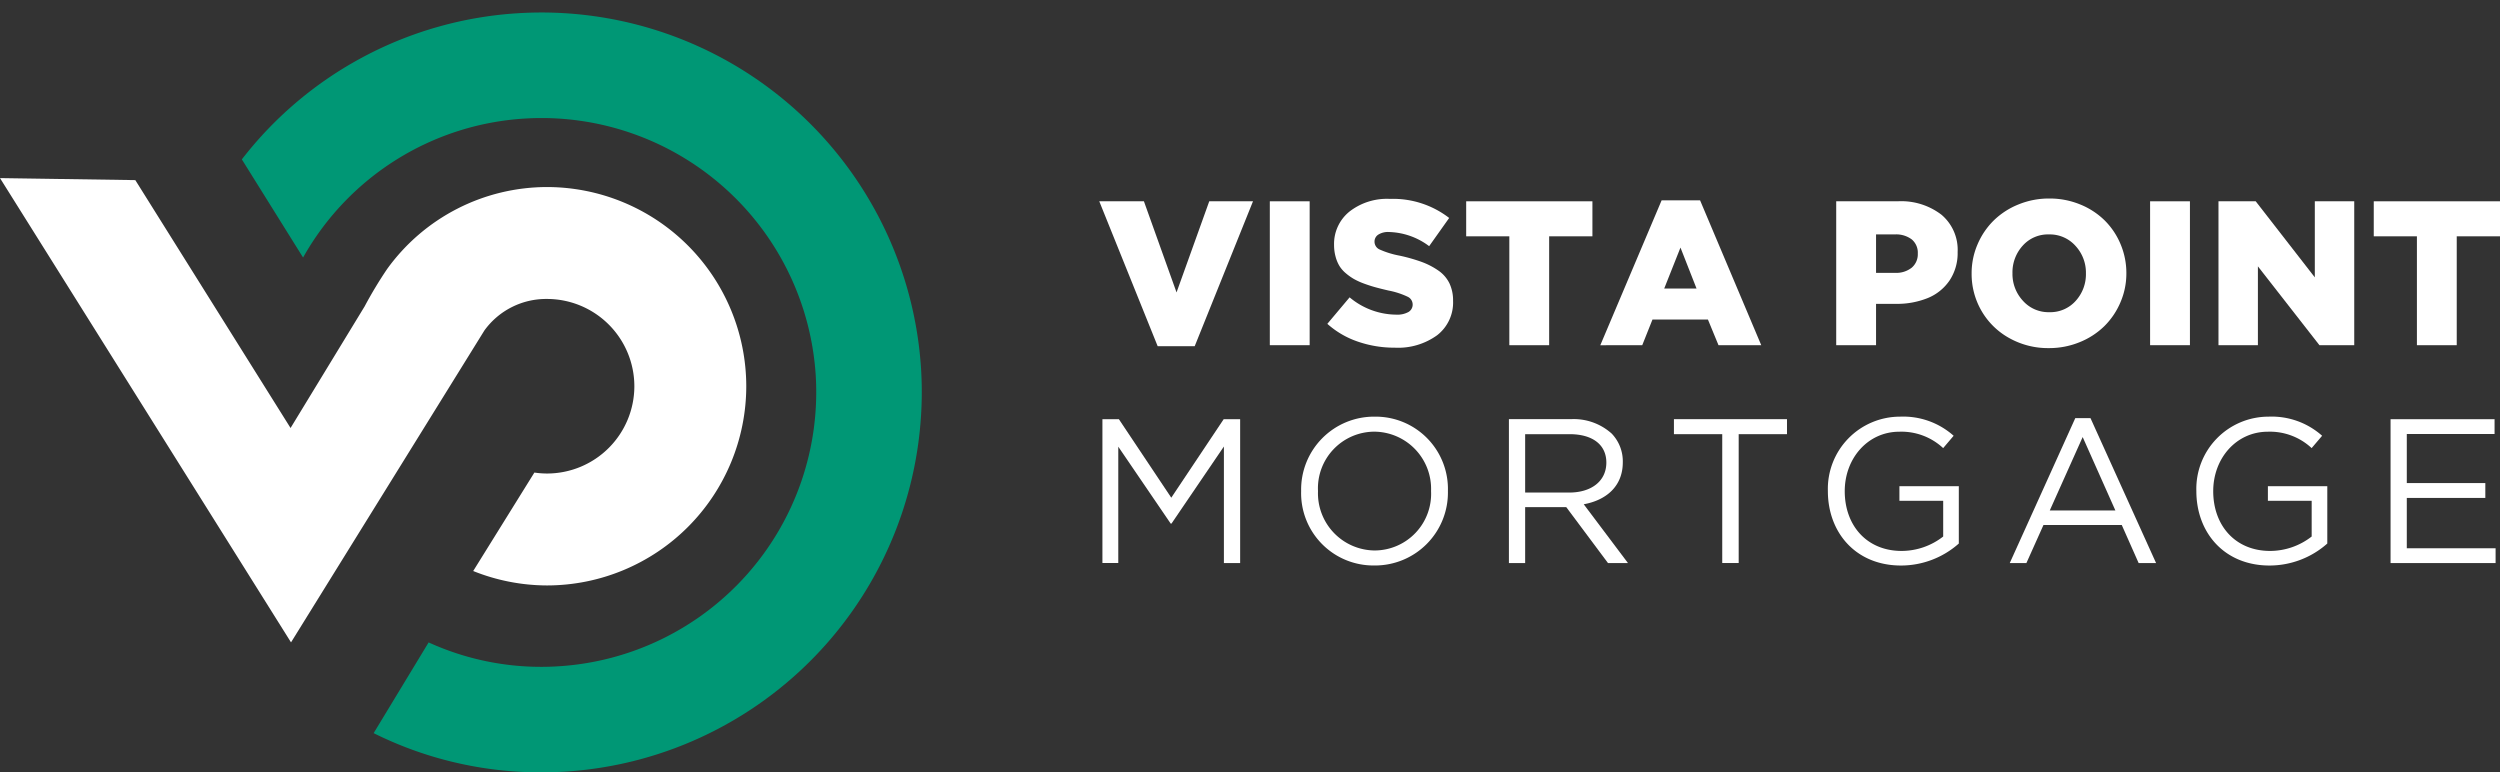
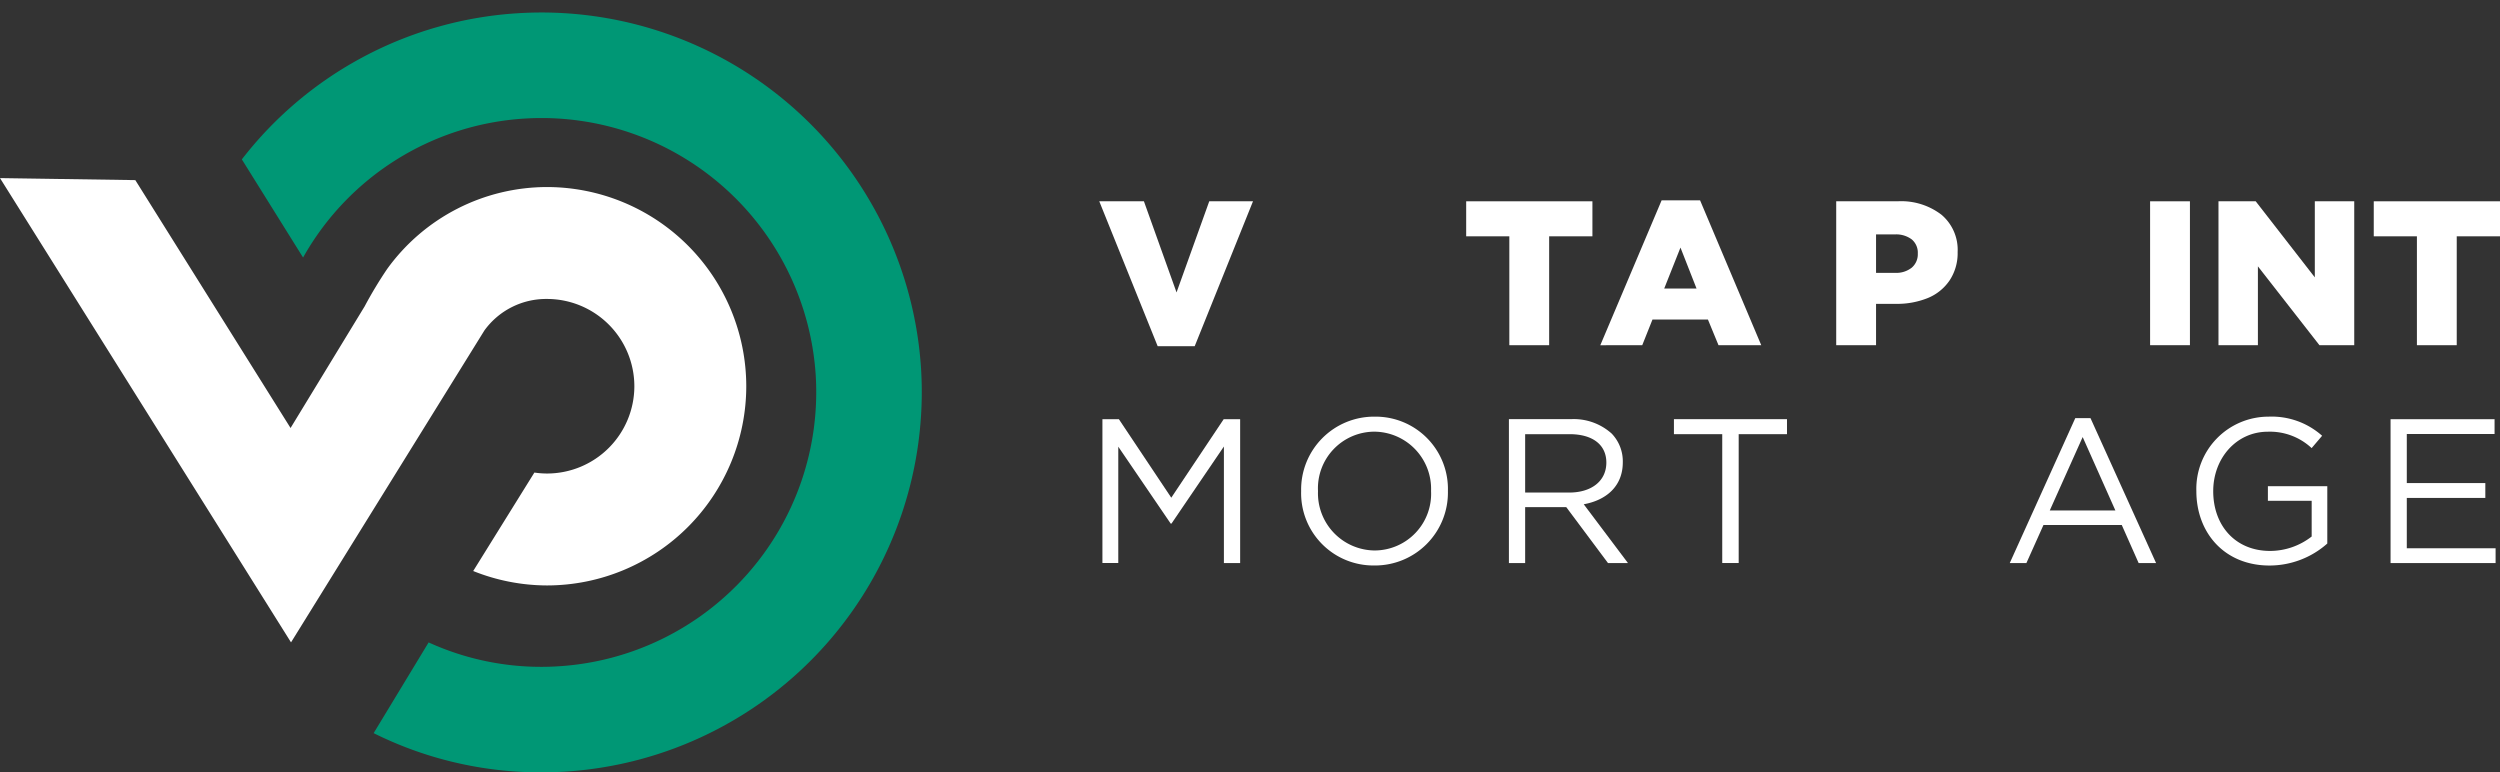
<svg xmlns="http://www.w3.org/2000/svg" width="260" height="80.325" viewBox="0 0 260 80.325">
  <rect x="0" y="0" width="260" height="80.325" fill="#333333" stroke="none" />
  <defs>
    <clipPath id="clip-path">
      <path id="Path_452" data-name="Path 452" d="M0-64.3H260v-80.325H0Z" transform="translate(0 144.624)" fill="none" />
    </clipPath>
  </defs>
  <g id="Group_33" data-name="Group 33" transform="translate(0 144.624)">
    <g id="Group_32" data-name="Group 32" transform="translate(0 -144.624)" clip-path="url(#clip-path)">
      <g id="Group_14" data-name="Group 14" transform="translate(0 18.522)">
        <path id="Path_432" data-name="Path 432" d="M-45.545-.745A20.521,20.521,0,0,0-62.173,7.771a42.946,42.946,0,0,0-2.342,3.889l-7.707,12.654L-88.367-1.466l-14.073-.21,30.266,48.285,20.115-32.444a7.927,7.927,0,0,1,6.514-3.271,9.088,9.088,0,0,1,9.078,9.077,9.088,9.088,0,0,1-9.078,9.077,9.172,9.172,0,0,1-1.319-.1l-6.363,10.24a20.728,20.728,0,0,0,7.682,1.5A20.741,20.741,0,0,0-24.828,19.971,20.741,20.741,0,0,0-45.545-.745" transform="translate(102.44 1.676)" fill="#fff" />
      </g>
      <g id="Group_15" data-name="Group 15" transform="translate(25.152 1.296)">
        <path id="Path_433" data-name="Path 433" d="M-56.545-29.639A39.555,39.555,0,0,0-98.468-66.585a39.345,39.345,0,0,0-28.714,15.2l6.368,10.207A28.415,28.415,0,0,1-97.776-55.63,28.573,28.573,0,0,1-67.5-28.948,28.569,28.569,0,0,1-94.182,1.329,28.223,28.223,0,0,1-107.757-1.15l-5.718,9.436a38.948,38.948,0,0,0,17.42,4.078q1.276,0,2.566-.081A39.559,39.559,0,0,0-56.545-29.639" transform="translate(127.182 66.665)" fill="#009775" />
      </g>
      <g id="Group_16" data-name="Group 16" transform="translate(114.324 20.935)">
        <path id="Path_434" data-name="Path 434" d="M0,0H4.644L8.036,9.476,11.438,0h4.55L9.925,15.07H6.074Z" fill="#fff" />
      </g>
-       <path id="Path_435" data-name="Path 435" d="M237.775-106.93h4.143v14.965h-4.143Z" transform="translate(-105.714 127.865)" fill="#fff" />
      <g id="Group_17" data-name="Group 17" transform="translate(138.043 20.685)">
-         <path id="Path_436" data-name="Path 436" d="M0-10.4l2.317-2.755a7.632,7.632,0,0,0,4.86,1.8,2.371,2.371,0,0,0,1.26-.277.891.891,0,0,0,.437-.8.893.893,0,0,0-.515-.783,8.154,8.154,0,0,0-1.993-.647q-.759-.177-1.321-.329c-.373-.1-.769-.228-1.189-.38a7.168,7.168,0,0,1-1.069-.48,5.626,5.626,0,0,1-.859-.605,3.192,3.192,0,0,1-.671-.766,3.75,3.75,0,0,1-.4-.966A4.552,4.552,0,0,1,.7-18.6a4.317,4.317,0,0,1,1.575-3.454A6.332,6.332,0,0,1,6.51-23.394a9.54,9.54,0,0,1,6.161,1.983l-2.082,2.933A7.254,7.254,0,0,0,6.406-19.95a1.894,1.894,0,0,0-1.114.277.851.851,0,0,0-.385.725.888.888,0,0,0,.515.809,9.177,9.177,0,0,0,2.066.642,17.513,17.513,0,0,1,2.337.663,7.639,7.639,0,0,1,1.731.9A3.451,3.451,0,0,1,12.7-14.611a4.133,4.133,0,0,1,.376,1.821,4.3,4.3,0,0,1-1.65,3.57,6.912,6.912,0,0,1-4.408,1.3,11.635,11.635,0,0,1-3.846-.631A9.185,9.185,0,0,1,0-10.4" transform="translate(0 23.394)" fill="#fff" />
-       </g>
+         </g>
      <g id="Group_18" data-name="Group 18" transform="translate(152.483 20.935)">
        <path id="Path_437" data-name="Path 437" d="M0-2.916V-6.558H13.129v3.642h-4.5V8.408H4.488V-2.916Z" transform="translate(0 6.558)" fill="#fff" />
      </g>
      <g id="Group_19" data-name="Group 19" transform="translate(166.431 20.831)">
        <path id="Path_438" data-name="Path 438" d="M-5.321-7.343h3.36L-3.631-11.6Zm-6.648,5.9,6.377-15.07h4L4.77-1.447H.324l-1.1-2.671H-6.542L-7.607-1.447Z" transform="translate(11.969 16.517)" fill="#fff" />
      </g>
      <g id="Group_20" data-name="Group 20" transform="translate(190.966 20.936)">
        <path id="Path_439" data-name="Path 439" d="M-3.317-5.956h1.972A2.6,2.6,0,0,0,.393-6.494,1.826,1.826,0,0,0,1.025-7.96,1.8,1.8,0,0,0,.393-9.437a2.708,2.708,0,0,0-1.758-.517H-3.317ZM-7.46,1.568V-13.4h6.408A6.88,6.88,0,0,1,3.488-12a4.772,4.772,0,0,1,1.68,3.881,5.119,5.119,0,0,1-.84,2.955A5.04,5.04,0,0,1,2.052-3.332a8.524,8.524,0,0,1-3.314.6H-3.317v4.3Z" transform="translate(7.46 13.397)" fill="#fff" />
      </g>
      <g id="Group_21" data-name="Group 21" transform="translate(205.049 20.644)">
-         <path id="Path_440" data-name="Path 440" d="M-3.4-6.227A4.089,4.089,0,0,0-2.315-3.374,3.552,3.552,0,0,0,.43-2.184,3.533,3.533,0,0,0,3.174-3.359,4.114,4.114,0,0,0,4.239-6.227,4.091,4.091,0,0,0,3.153-9.081,3.577,3.577,0,0,0,.388-10.271,3.511,3.511,0,0,0-2.336-9.1,4.12,4.12,0,0,0-3.4-6.227m-4.248,0a7.536,7.536,0,0,1,.621-3.023,7.735,7.735,0,0,1,1.686-2.48,7.888,7.888,0,0,1,2.568-1.66,8.357,8.357,0,0,1,3.2-.616,8.341,8.341,0,0,1,3.194.61,7.8,7.8,0,0,1,2.548,1.65A7.579,7.579,0,0,1,7.836-9.272a7.727,7.727,0,0,1,.609,3.044A7.557,7.557,0,0,1,7.825-3.2,7.711,7.711,0,0,1,6.144-.721,7.864,7.864,0,0,1,3.583.937a8.335,8.335,0,0,1-3.2.615A8.246,8.246,0,0,1-3.724.515,7.56,7.56,0,0,1-6.609-2.3,7.643,7.643,0,0,1-7.648-6.227" transform="translate(7.648 14.007)" fill="#fff" />
-       </g>
+         </g>
      <path id="Path_441" data-name="Path 441" d="M402.608-106.93h4.143v14.965h-4.143Z" transform="translate(-178.998 127.865)" fill="#fff" />
      <g id="Group_22" data-name="Group 22" transform="translate(230.722 20.935)">
        <path id="Path_442" data-name="Path 442" d="M0-11.98V-26.945H3.872l6.147,7.911v-7.911h4.1V-11.98H10.5l-6.4-8.2v8.2Z" transform="translate(0 26.945)" fill="#fff" />
      </g>
      <g id="Group_23" data-name="Group 23" transform="translate(246.871 20.935)">
        <path id="Path_443" data-name="Path 443" d="M0-2.916V-6.558H13.129v3.642h-4.5V8.408H4.488V-2.916Z" transform="translate(0 6.558)" fill="#fff" />
      </g>
      <g id="Group_24" data-name="Group 24" transform="translate(114.652 43.594)">
        <path id="Path_444" data-name="Path 444" d="M0,0H1.71L7.161,8.167,12.613,0h1.71V14.964H12.634V2.843L7.182,10.86H7.1l-5.451-8v12.1H0Z" fill="#fff" />
      </g>
      <g id="Group_25" data-name="Group 25" transform="translate(135.319 43.337)">
        <path id="Path_445" data-name="Path 445" d="M-10.815-6.2a5.95,5.95,0,0,0-5.9-6.178A5.89,5.89,0,0,0-22.573-6.2a5.95,5.95,0,0,0,5.9,6.178A5.89,5.89,0,0,0-10.815-6.2m-13.511,0a7.582,7.582,0,0,1,7.653-7.739A7.521,7.521,0,0,1-9.062-6.2a7.583,7.583,0,0,1-7.653,7.739A7.521,7.521,0,0,1-24.326-6.2" transform="translate(24.326 13.934)" fill="#fff" />
      </g>
      <g id="Group_26" data-name="Group 26" transform="translate(156.927 43.593)">
        <path id="Path_446" data-name="Path 446" d="M-5.032-6.11c2.244,0,3.848-1.155,3.848-3.121,0-1.838-1.411-2.95-3.827-2.95H-9.628V-6.11Zm-6.285-7.632h6.435a5.9,5.9,0,0,1,4.254,1.5A4.162,4.162,0,0,1,.527-9.252c0,2.48-1.71,3.934-4.062,4.361l4.6,6.114H-1.013L-5.352-4.592H-9.628V1.223h-1.689Z" transform="translate(11.317 13.742)" fill="#fff" />
      </g>
      <g id="Group_27" data-name="Group 27" transform="translate(174.089 43.593)">
        <path id="Path_447" data-name="Path 447" d="M-4.022-1.249H-9.046V-2.81H2.712v1.561H-2.312v13.4h-1.71Z" transform="translate(9.046 2.81)" fill="#fff" />
      </g>
      <g id="Group_28" data-name="Group 28" transform="translate(190.099 43.337)">
-         <path id="Path_448" data-name="Path 448" d="M0-6.2a7.51,7.51,0,0,1,7.5-7.739,7.884,7.884,0,0,1,5.58,1.988l-1.09,1.283A6.363,6.363,0,0,0,7.44-12.373c-3.314,0-5.686,2.8-5.686,6.178C1.753-2.625,4.04.026,7.675.026a7.048,7.048,0,0,0,4.318-1.5V-5.19H7.44V-6.708h6.178V-.744A9.067,9.067,0,0,1,7.61,1.544C2.908,1.544,0-1.877,0-6.2" transform="translate(0 13.934)" fill="#fff" />
-       </g>
+         </g>
      <g id="Group_29" data-name="Group 29" transform="translate(209.014 43.487)">
        <path id="Path_449" data-name="Path 449" d="M-8.8-7.684l-3.4-7.632-3.421,7.632Zm-4.169-9.6h1.582l6.82,15.071H-6.38L-8.133-6.166h-8.145l-1.774,3.956h-1.732Z" transform="translate(19.784 17.282)" fill="#fff" />
      </g>
      <g id="Group_30" data-name="Group 30" transform="translate(228.421 43.337)">
        <path id="Path_450" data-name="Path 450" d="M0-6.2a7.51,7.51,0,0,1,7.5-7.739,7.884,7.884,0,0,1,5.58,1.988l-1.091,1.283A6.363,6.363,0,0,0,7.44-12.373c-3.314,0-5.686,2.8-5.686,6.178C1.753-2.625,4.04.026,7.675.026a7.044,7.044,0,0,0,4.318-1.5V-5.19H7.44V-6.708h6.178V-.744A9.067,9.067,0,0,1,7.611,1.544C2.908,1.544,0-1.877,0-6.2" transform="translate(0 13.934)" fill="#fff" />
      </g>
      <g id="Group_31" data-name="Group 31" transform="translate(248.618 43.594)">
        <path id="Path_451" data-name="Path 451" d="M0,0H10.817V1.54H1.689V6.648H9.856v1.54H1.689v5.238h9.235v1.538H0Z" fill="#fff" />
      </g>
    </g>
  </g>
</svg>